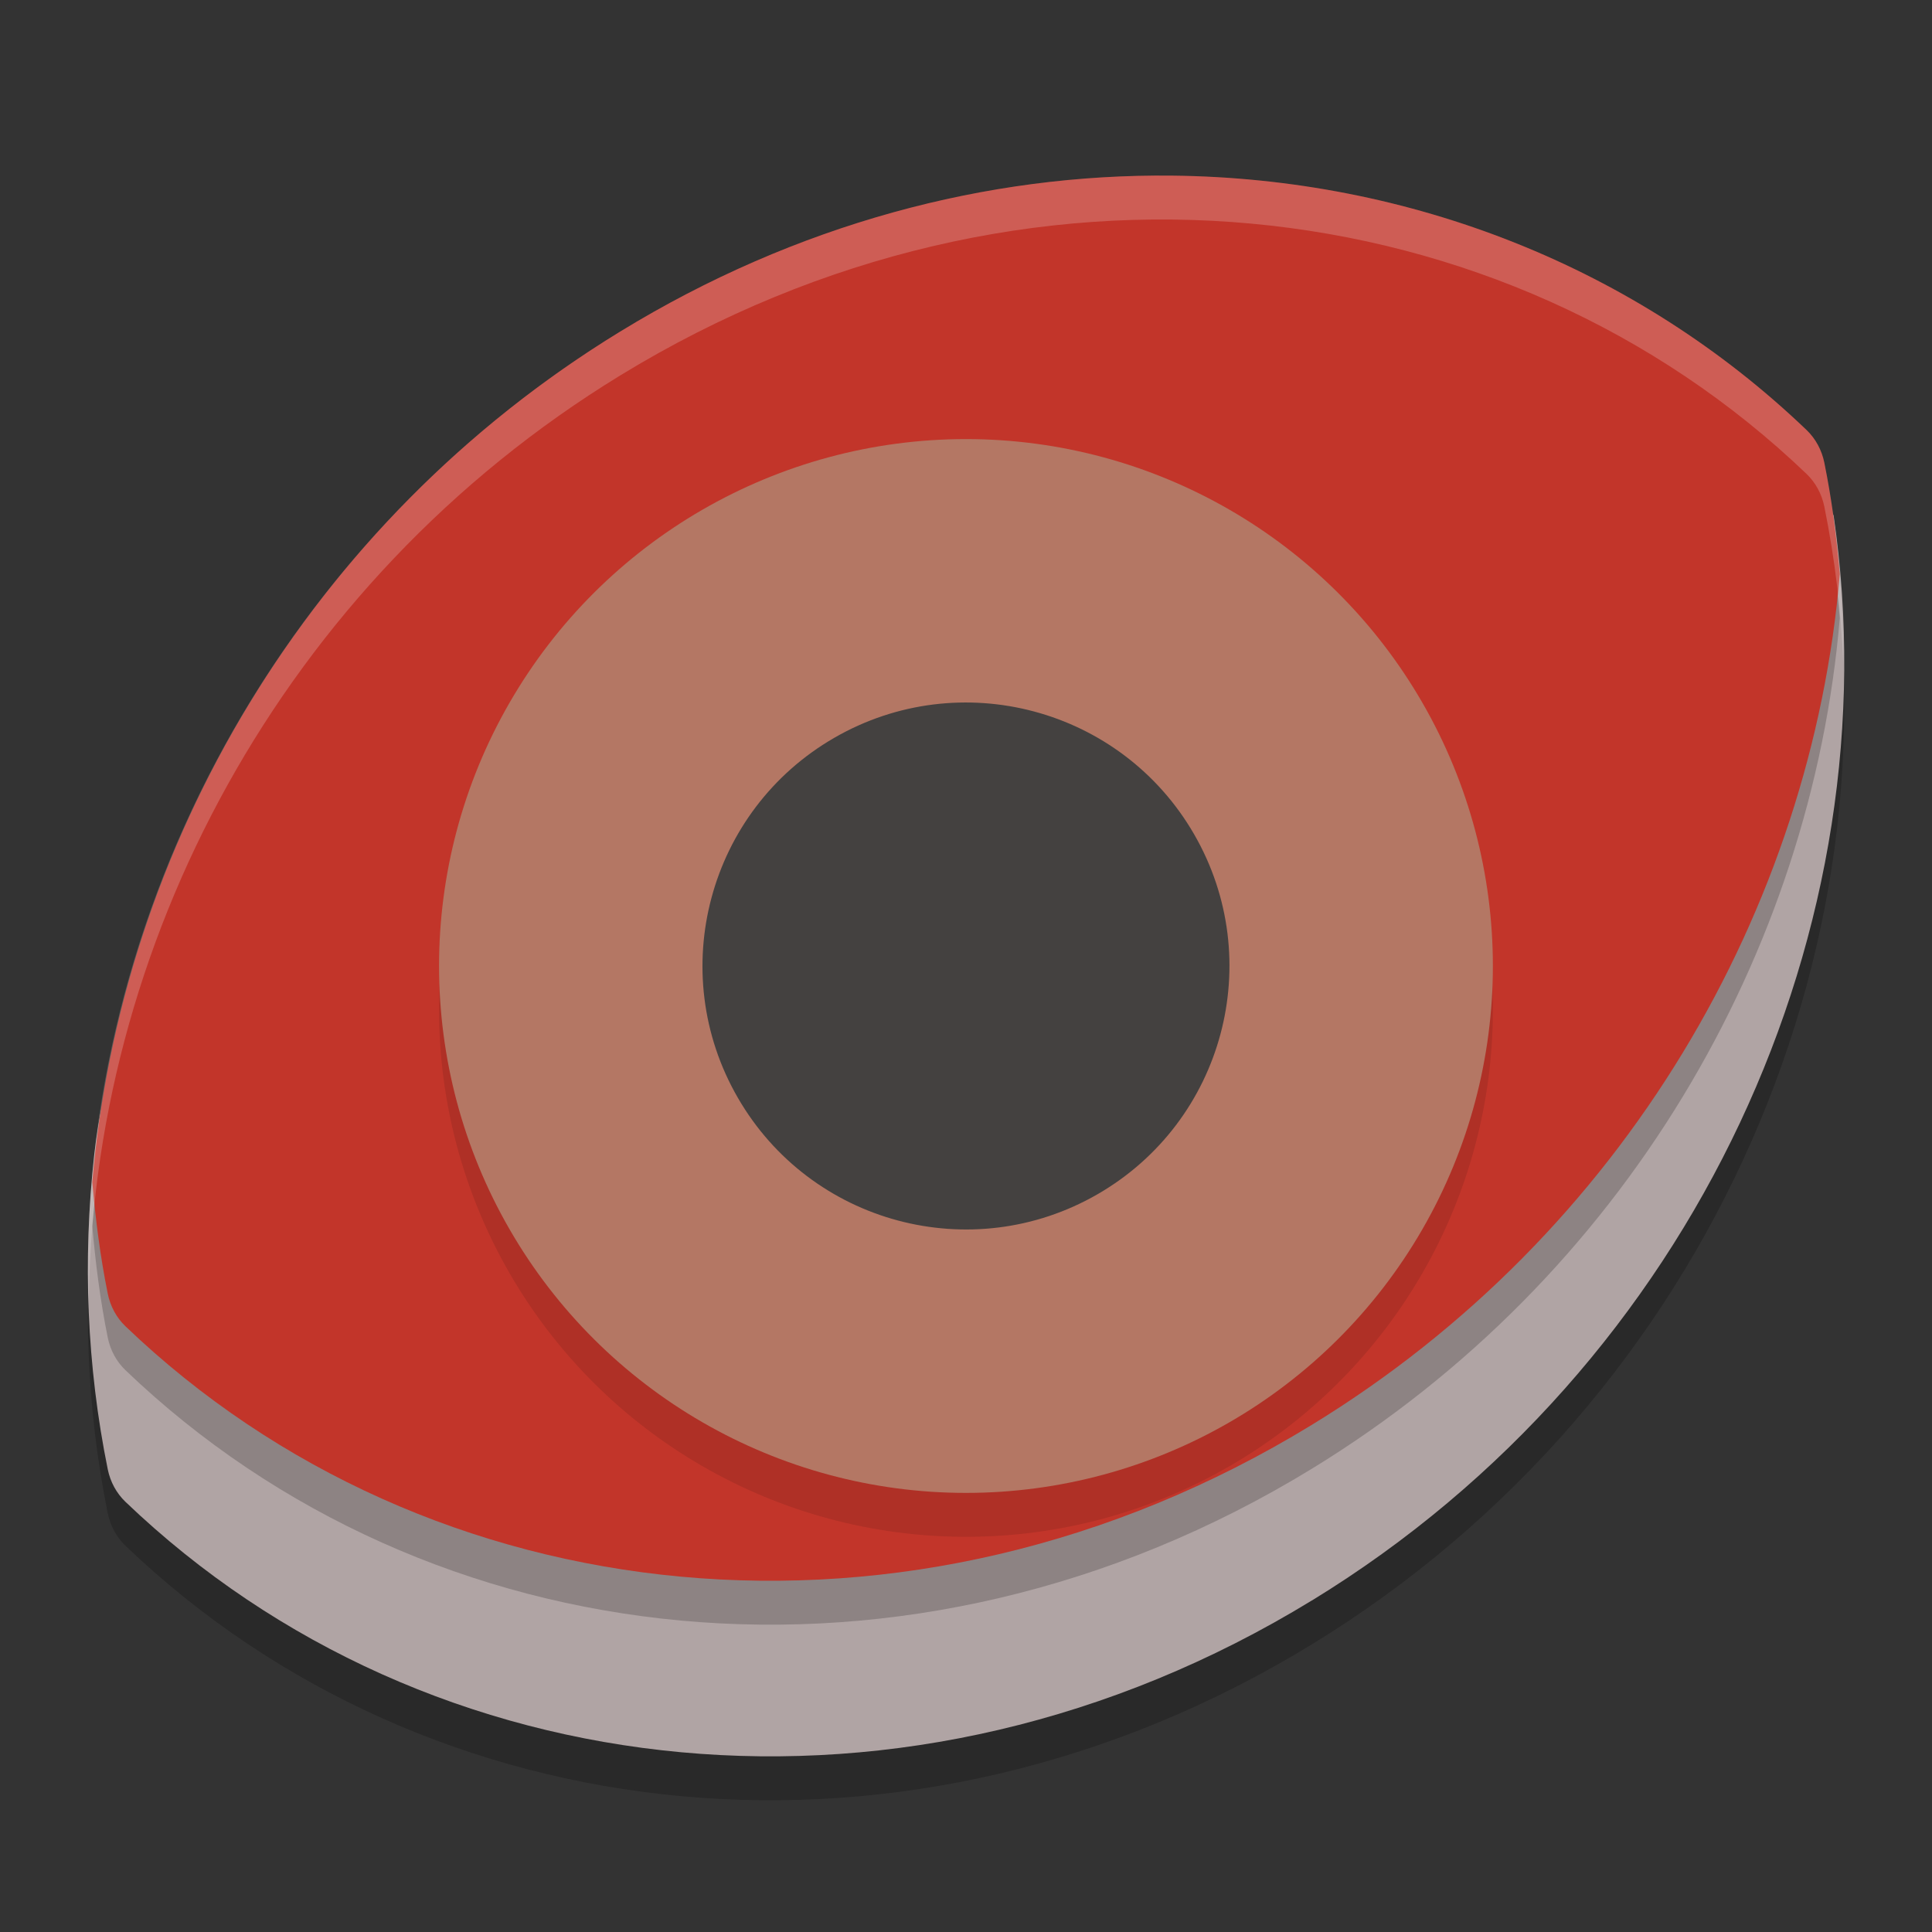
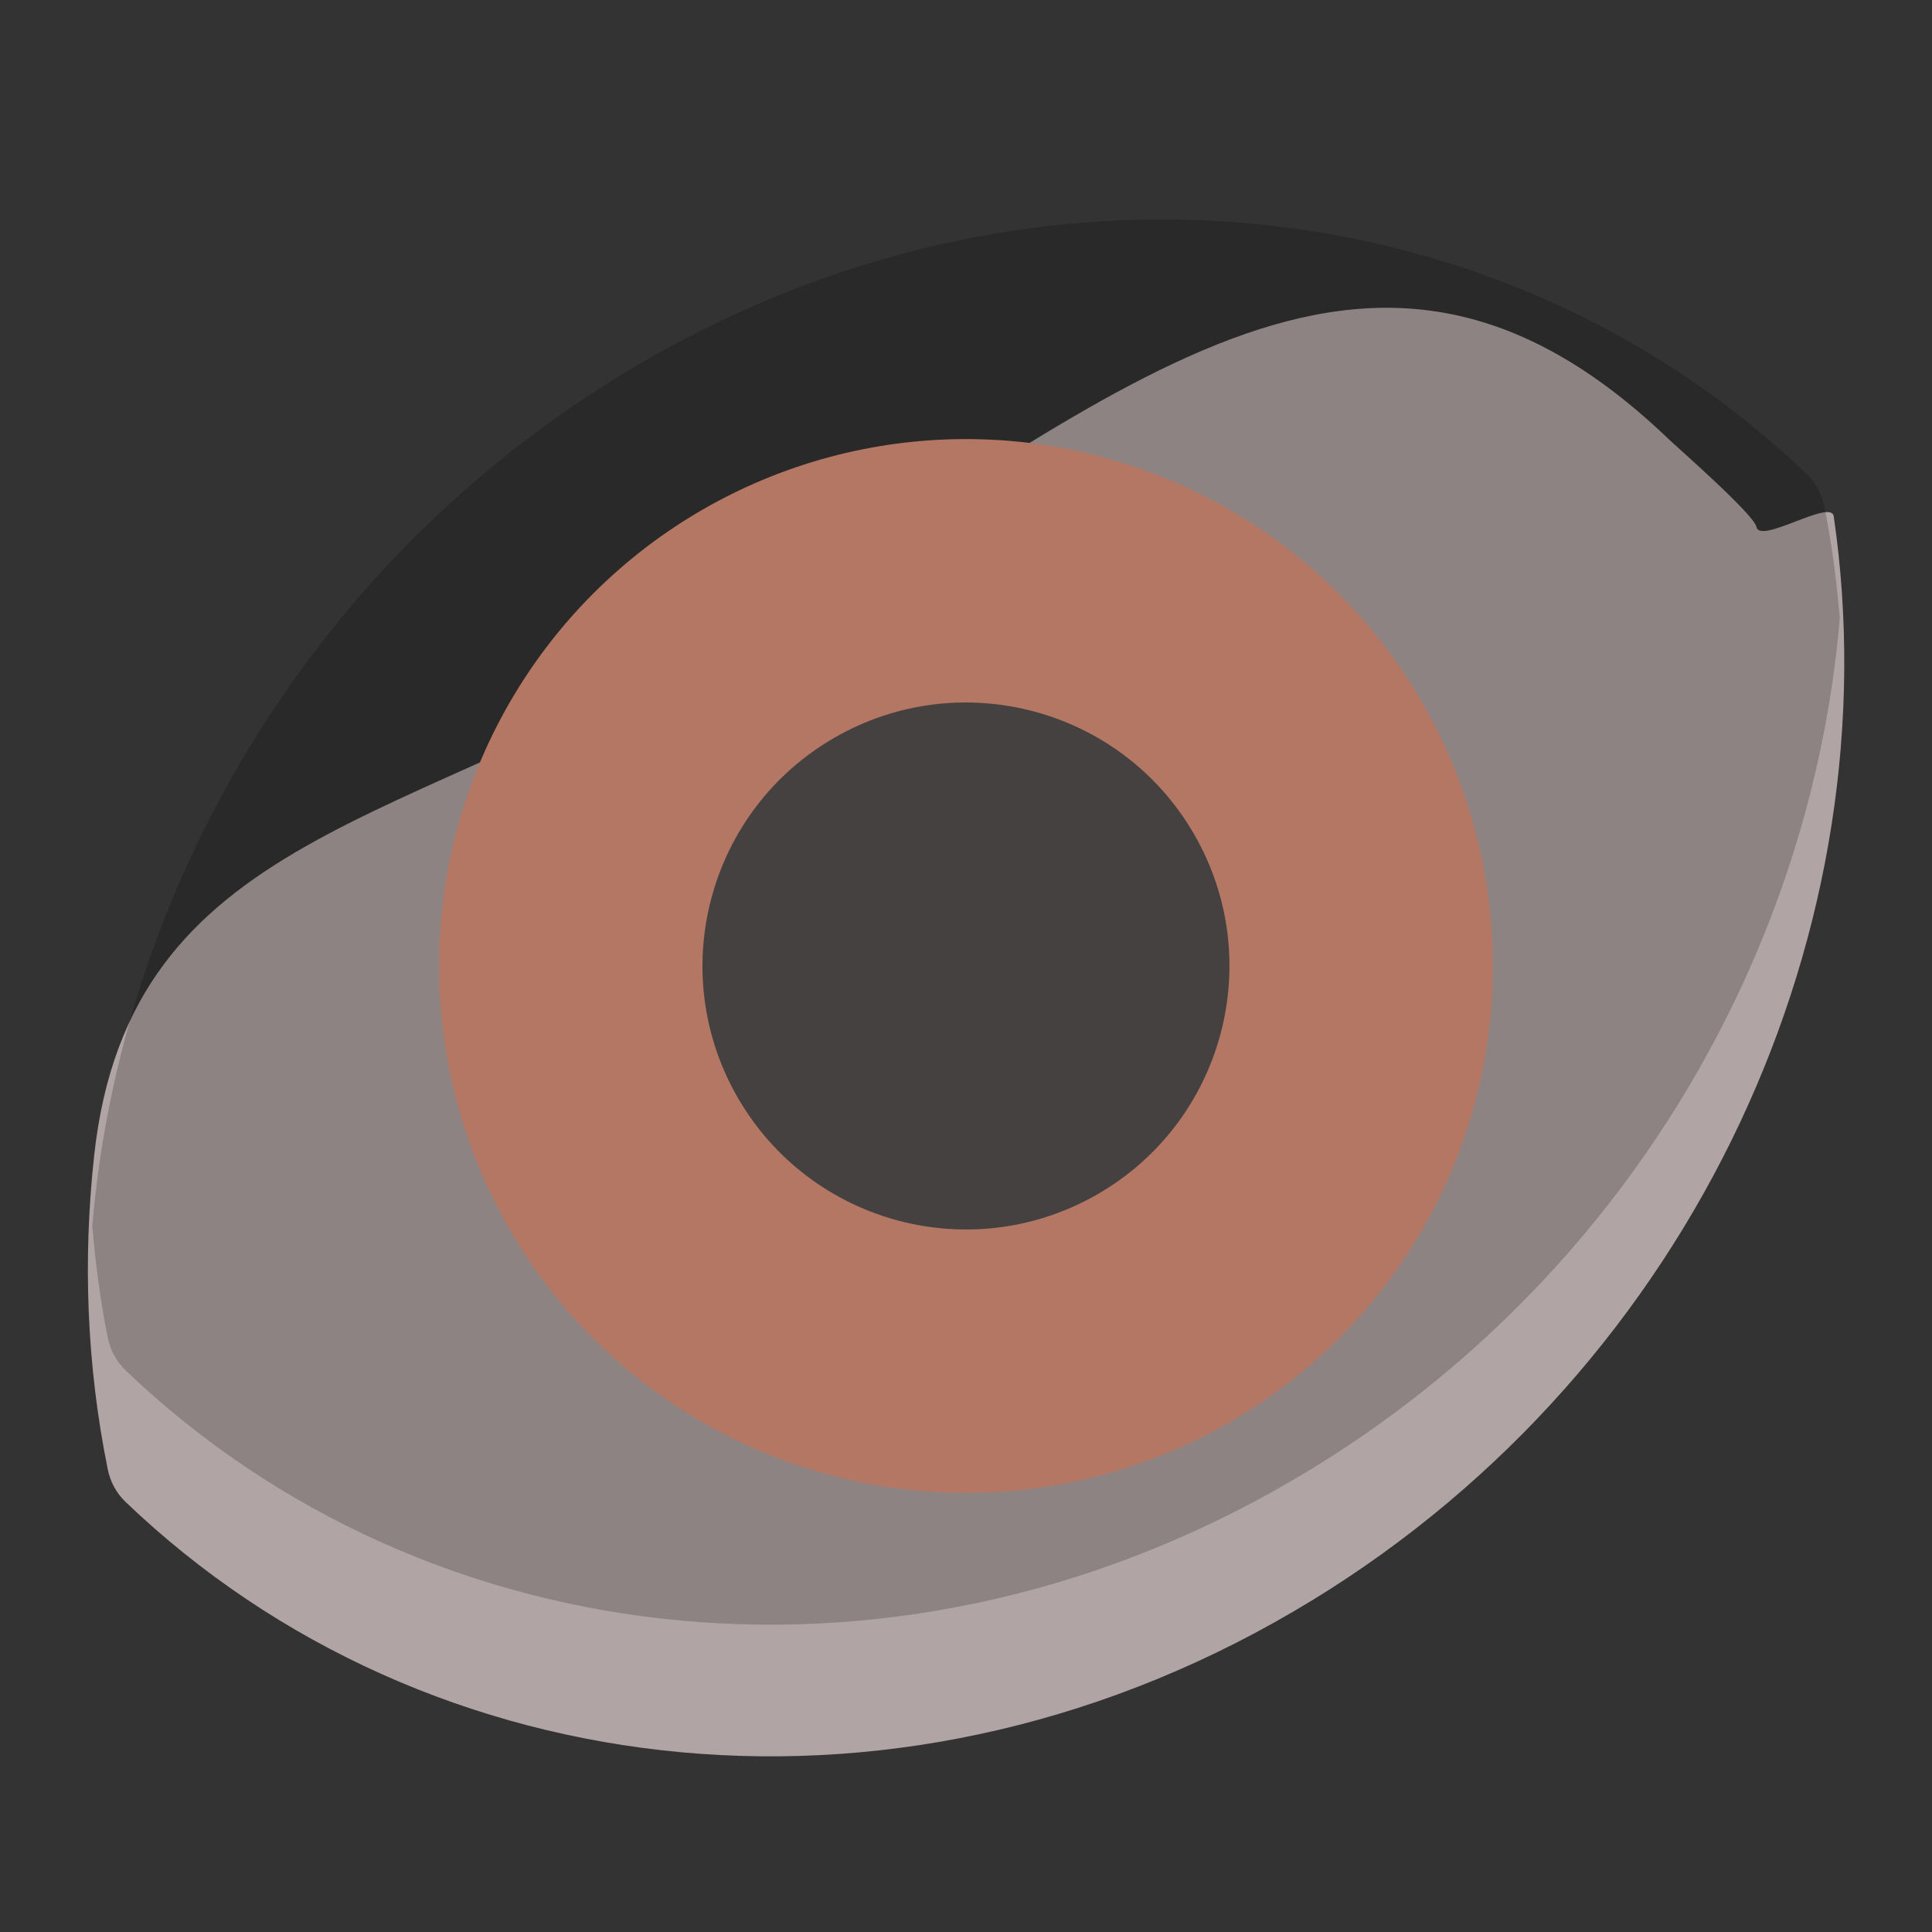
<svg xmlns="http://www.w3.org/2000/svg" width="22" height="22" version="1.1">
  <rect width="100%" height="100%" fill="#333333" stroke="none" />
-   <path d="m14.938 18.725c-4.586 2.805-10.063 2.178-13.51-1.124-0.102-0.098-0.172-0.227-0.201-0.37-0.976-4.809 1.245-10.149 5.836-12.956 4.586-2.805 10.063-2.178 13.51 1.124 0.102 0.098 0.172 0.227 0.201 0.37 0.976 4.809-1.245 10.149-5.836 12.956z" style="opacity:.2" />
  <path d="m14.938 18.225c-4.586 2.805-10.063 2.178-13.51-1.124-0.102-0.098-0.172-0.227-0.201-0.37-0.239-1.177-0.286-2.385-0.154-3.58 0.407-3.69 3.635-3.725 7.102-5.846 4.586-2.805 7.378-5.608 10.826-2.305 0.102 0.098 0.971 0.857 1 1 0.041 0.202 0.85-0.325 0.88-0.121 0.678 4.644-1.545 9.657-5.942 12.346z" style="fill:#b0a4a4" />
  <path d="m13.348 2.5c-2.103-0.023-4.279 0.548-6.285 1.775-3.565 2.18-5.692 5.886-6.012 9.686 0.037 0.426 0.091 0.85 0.176 1.27 0.029 0.143 0.099 0.273 0.201 0.371 3.447 3.303 8.924 3.928 13.51 1.123 3.565-2.18 5.692-5.886 6.012-9.686-0.037-0.426-0.091-0.85-0.176-1.27-0.029-0.143-0.099-0.273-0.201-0.371-1.939-1.858-4.521-2.869-7.225-2.898z" style="opacity:.2" />
-   <path d="m13.348 2c-2.103-0.023-4.279 0.548-6.285 1.775-3.565 2.18-5.692 5.886-6.012 9.686 0.037 0.426 0.091 0.85 0.176 1.27 0.029 0.143 0.099 0.273 0.201 0.371 3.447 3.303 8.924 3.928 13.51 1.123 3.565-2.18 5.692-5.886 6.012-9.686-0.037-0.426-0.091-0.85-0.176-1.27-0.029-0.143-0.099-0.273-0.201-0.371-1.939-1.858-4.521-2.869-7.225-2.898z" style="fill:#c2352a" />
-   <circle transform="rotate(-30)" cx="3.776" cy="15.459" r="6" style="opacity:.1" />
  <circle transform="rotate(-30)" cx="4.026" cy="15.026" r="6" style="fill:#b47764" />
  <circle transform="rotate(-30)" cx="4.026" cy="15.026" r="3" style="fill:#3f3f3f;opacity:.957" />
-   <path d="m13.348 2c-2.103-0.023-4.279 0.548-6.285 1.775-4.021 2.459-6.224 6.86-6.053 11.146 0.012-4.125 2.188-8.283 6.053-10.646 4.586-2.805 10.063-2.18 13.51 1.123 0.102 0.098 0.172 0.228 0.201 0.371 0.121 0.597 0.193 1.202 0.217 1.809 0.002-0.775-0.063-1.548-0.217-2.309-0.029-0.143-0.099-0.273-0.201-0.371-1.939-1.858-4.521-2.869-7.225-2.898z" style="fill:#ffffff;opacity:.2" />
</svg>